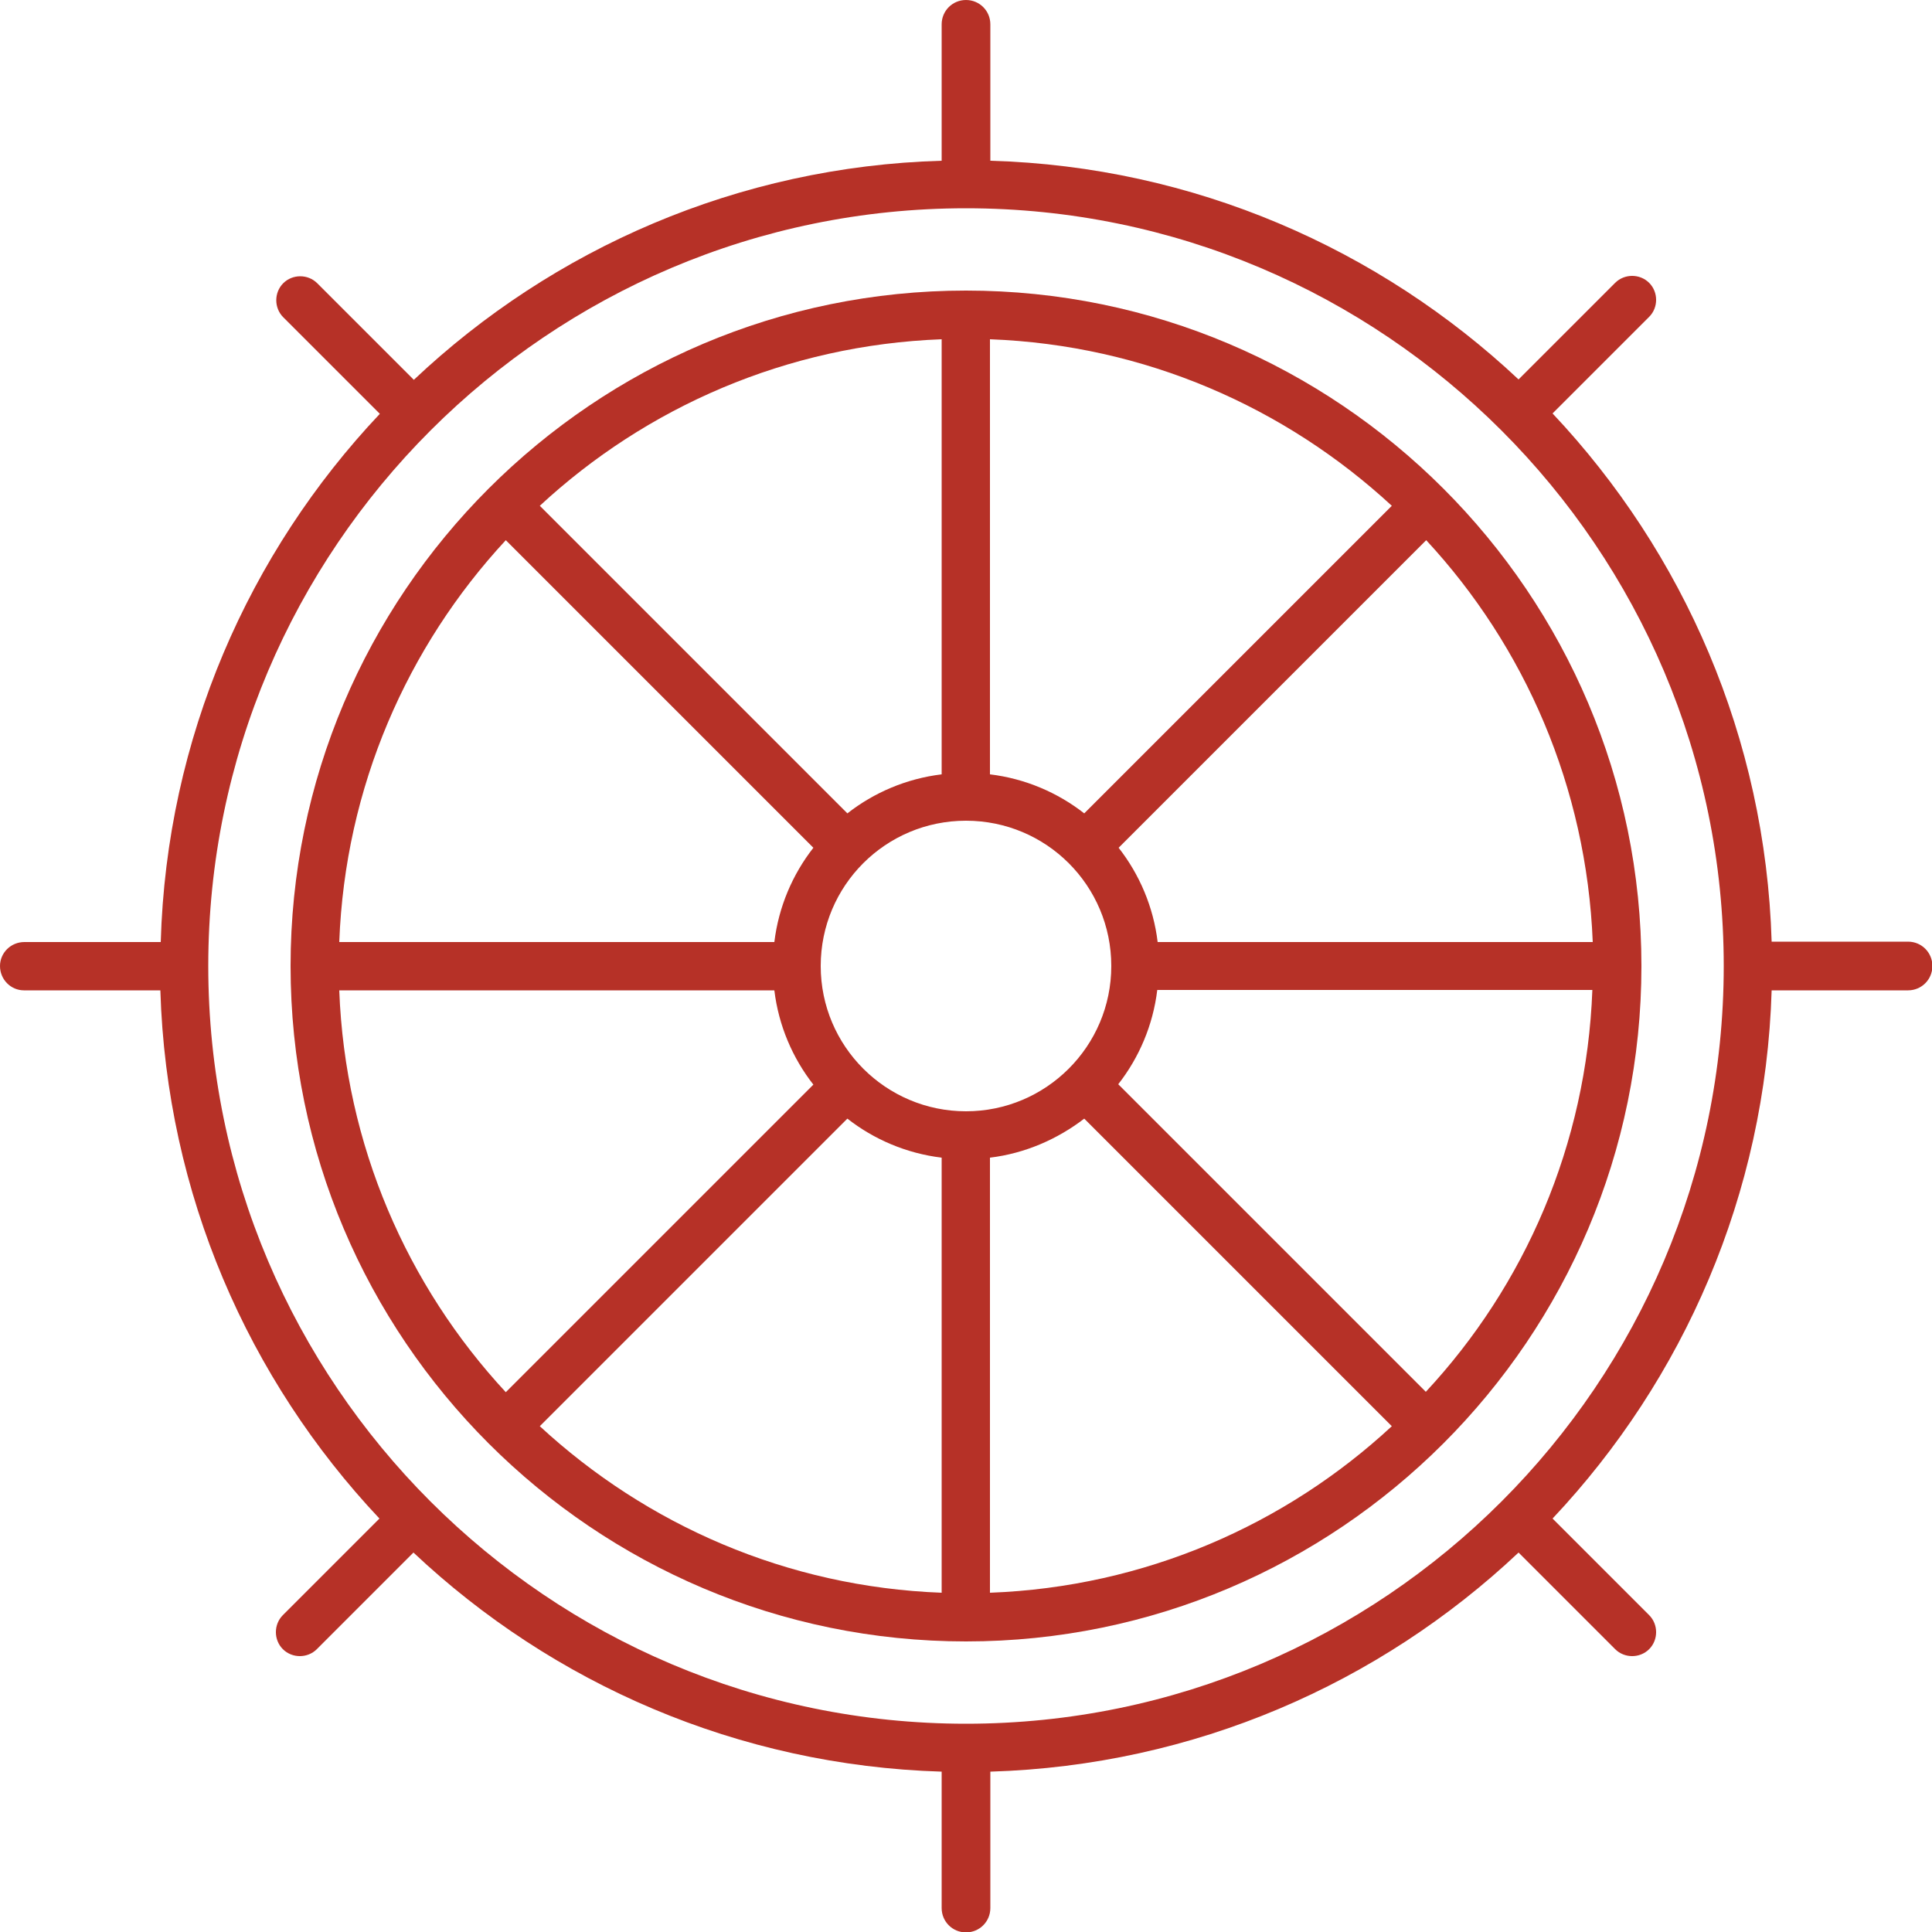
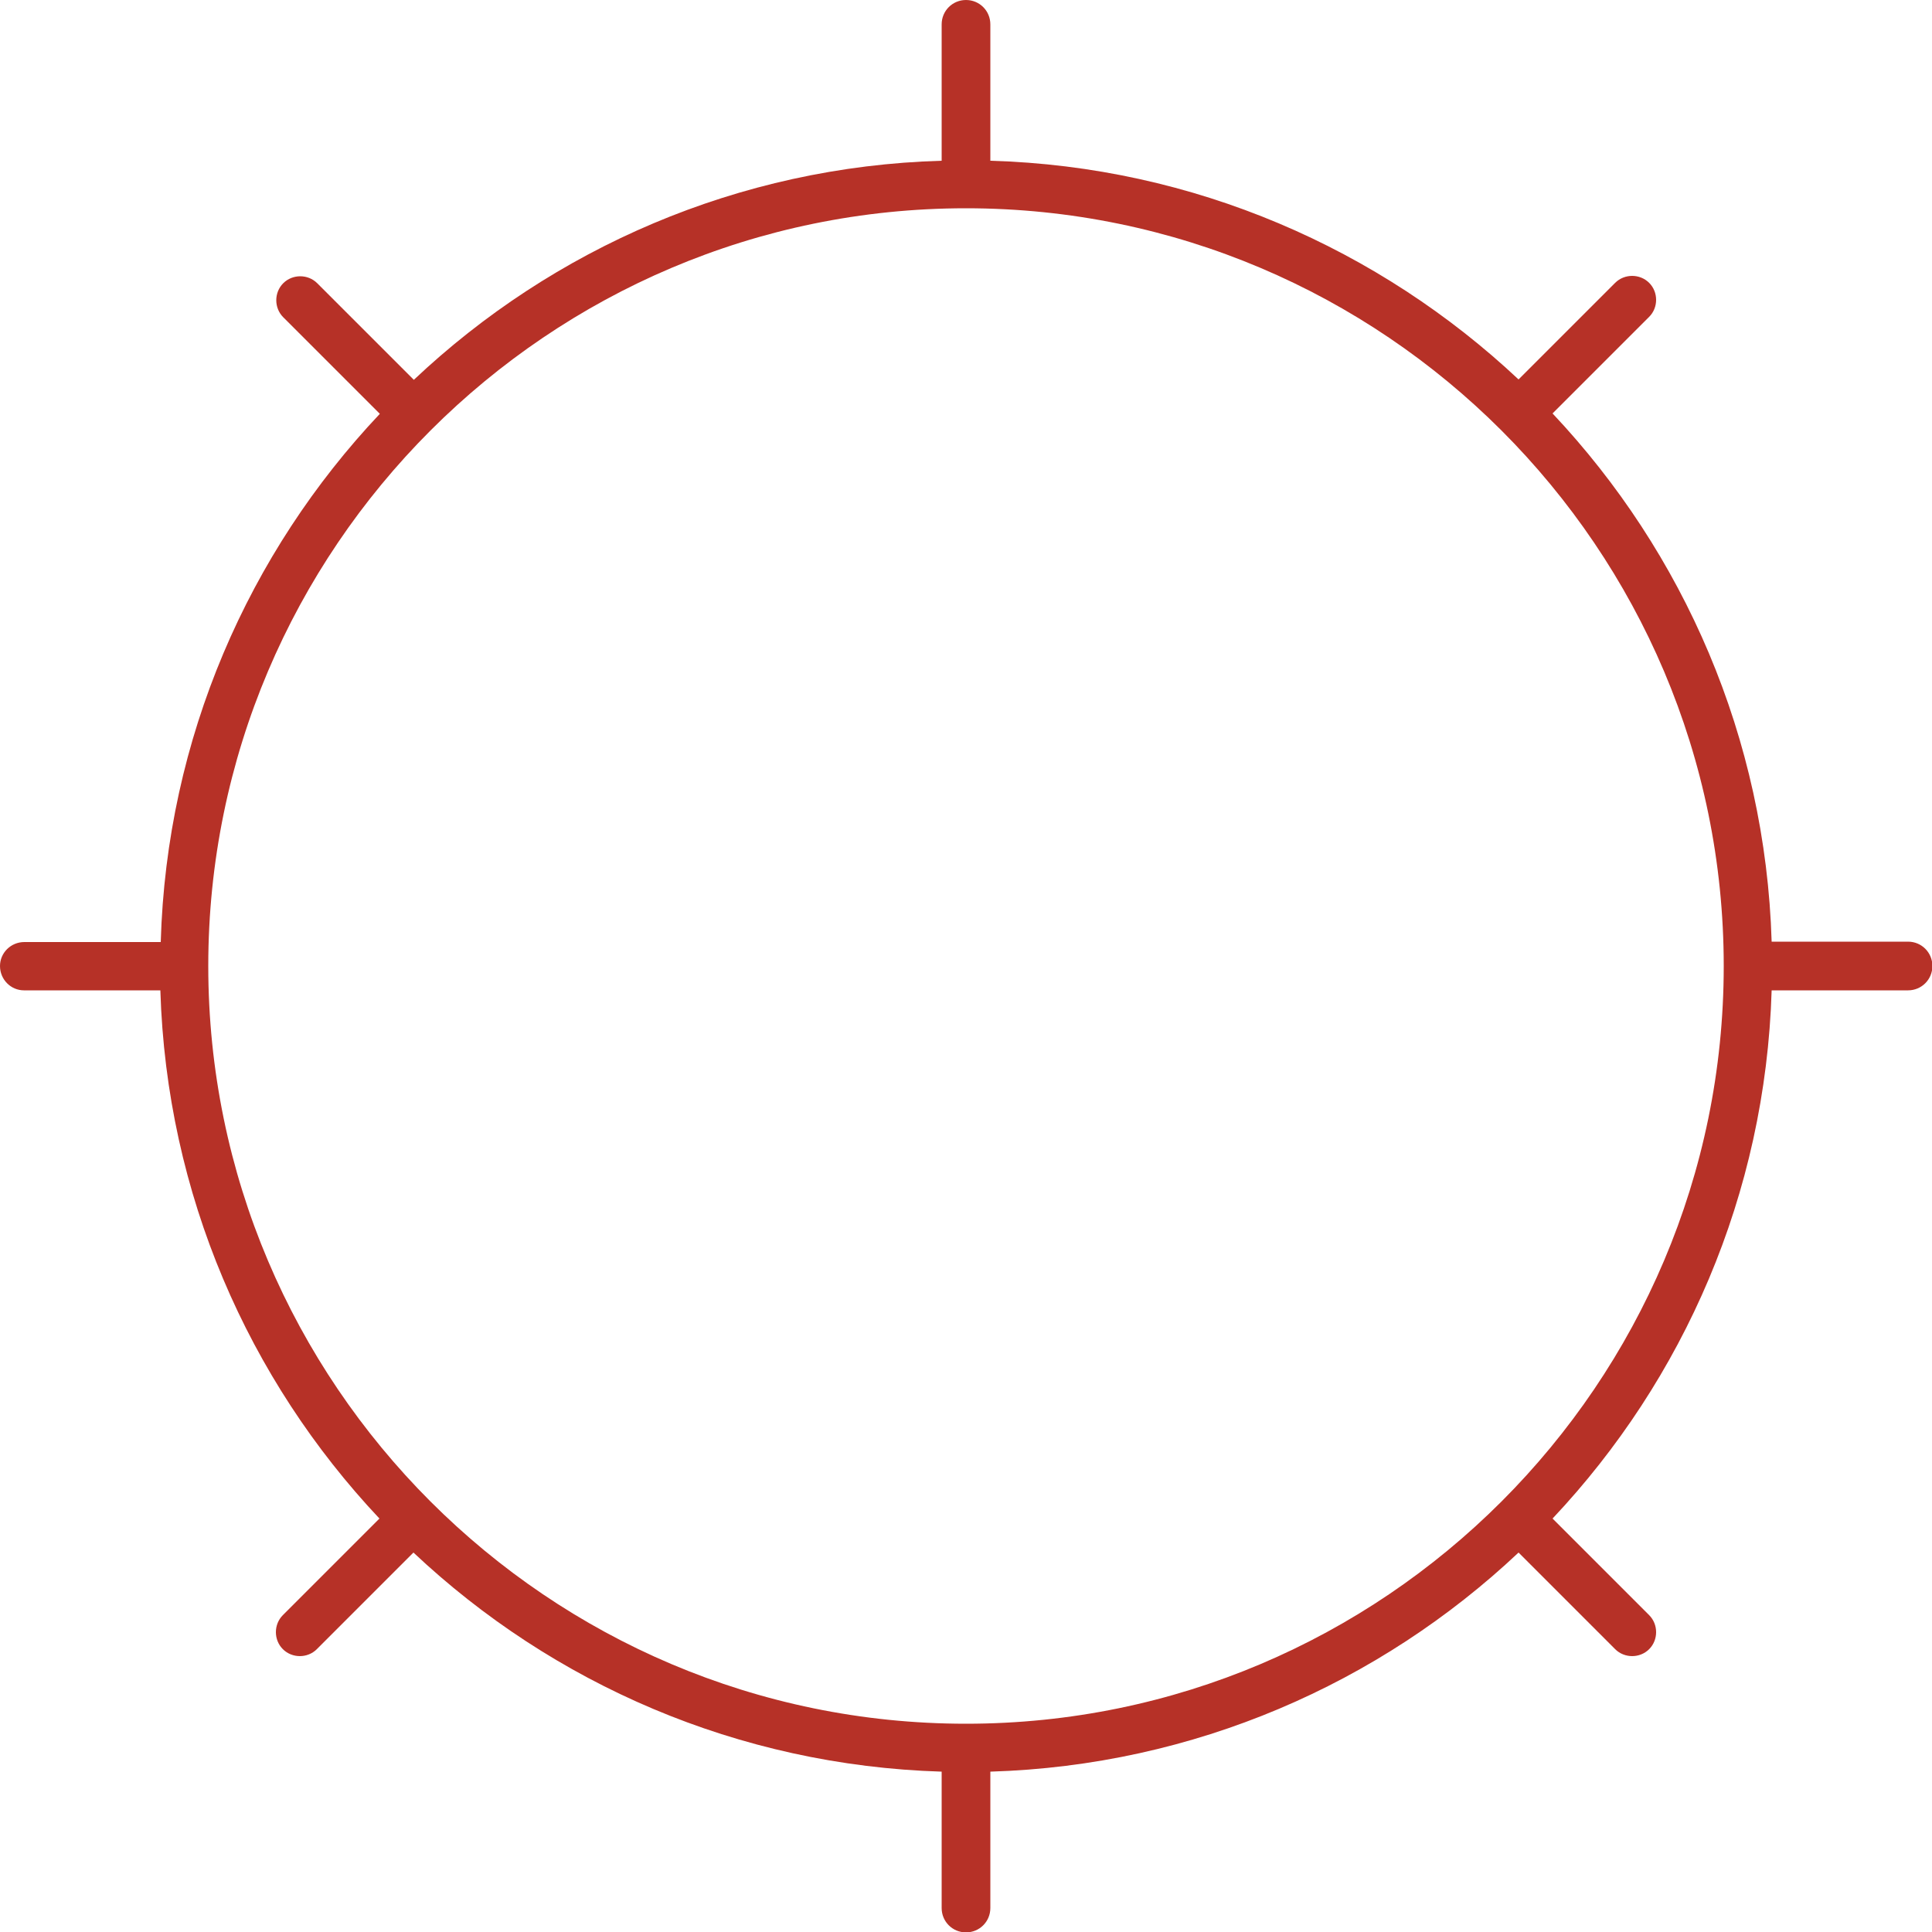
<svg xmlns="http://www.w3.org/2000/svg" version="1.1" id="Layer_1" x="0px" y="0px" viewBox="0 0 50 50" style="enable-background:new 0 0 50 50;" xml:space="preserve">
  <style type="text/css">
	.st0{fill:#B63127;}
</style>
  <g>
    <g>
-       <path class="st0" d="M25,42.48c9.64,0,17.48-7.84,17.48-17.48S34.64,7.52,25,7.52S7.52,15.36,7.52,25S15.36,42.48,25,42.48z     M20.04,25.63c0.11,0.91,0.47,1.75,1.01,2.44l-7.96,7.96c-2.55-2.75-4.16-6.39-4.31-10.4L20.04,25.63z M41.22,24.38H29.96    c-0.11-0.91-0.47-1.75-1.01-2.44l7.96-7.96C39.46,16.73,41.06,20.37,41.22,24.38z M21.93,28.95c0.69,0.54,1.53,0.9,2.44,1.01    v11.26c-4.01-0.15-7.64-1.76-10.4-4.31L21.93,28.95z M25.62,29.96c0.91-0.11,1.75-0.48,2.44-1.01l7.96,7.96    c-2.75,2.55-6.39,4.16-10.4,4.31L25.62,29.96L25.62,29.96z M25,28.76c-2.07,0-3.76-1.68-3.76-3.76s1.68-3.76,3.76-3.76    s3.76,1.68,3.76,3.76S27.07,28.76,25,28.76z M28.06,21.05c-0.69-0.54-1.53-0.9-2.44-1.01V8.78c4.01,0.15,7.64,1.76,10.4,4.31    L28.06,21.05z M24.37,20.04c-0.91,0.11-1.75,0.47-2.44,1.01l-7.96-7.96c2.75-2.55,6.39-4.16,10.4-4.31V20.04z M36.9,36.02    l-7.96-7.96c0.54-0.69,0.9-1.53,1.01-2.44h11.26C41.06,29.63,39.46,33.27,36.9,36.02z M13.09,13.98l7.96,7.96    c-0.54,0.69-0.9,1.53-1.01,2.44H8.78C8.93,20.37,10.54,16.73,13.09,13.98z" />
-     </g>
+       </g>
    <g>
      <path class="st0" d="M0.62,25.63h3.53c0.16,5.28,2.28,10.07,5.67,13.67l-2.5,2.5c-0.24,0.24-0.24,0.64,0,0.88    c0.12,0.12,0.28,0.18,0.44,0.18s0.32-0.06,0.44-0.18l2.5-2.5c3.6,3.39,8.39,5.51,13.67,5.67v3.53c0,0.35,0.28,0.63,0.63,0.63    c0.35,0,0.63-0.28,0.63-0.63v-3.53c5.28-0.16,10.07-2.28,13.67-5.67l2.5,2.5c0.12,0.12,0.28,0.18,0.44,0.18s0.32-0.06,0.44-0.18    c0.24-0.24,0.24-0.64,0-0.88l-2.5-2.5c3.39-3.6,5.51-8.39,5.67-13.67h3.53c0.35,0,0.63-0.28,0.63-0.63c0-0.35-0.28-0.63-0.63-0.63    h-3.53c-0.16-5.28-2.28-10.07-5.67-13.67l2.5-2.5c0.24-0.24,0.24-0.64,0-0.88s-0.64-0.24-0.88,0l-2.5,2.5    C35.7,6.44,30.9,4.31,25.63,4.16V0.63C25.63,0.28,25.35,0,25,0c-0.35,0-0.63,0.28-0.63,0.63v3.53C19.1,4.31,14.3,6.44,10.71,9.83    l-2.5-2.5c-0.24-0.24-0.64-0.24-0.88,0c-0.24,0.24-0.24,0.64,0,0.88l2.5,2.5C6.44,14.3,4.31,19.1,4.16,24.38H0.63    C0.28,24.38,0,24.66,0,25C0,25.35,0.28,25.63,0.62,25.63z M25,5.39c10.81,0,19.61,8.8,19.61,19.61c0,10.81-8.8,19.61-19.61,19.61    S5.39,35.81,5.39,25C5.39,14.19,14.19,5.39,25,5.39z" />
    </g>
  </g>
</svg>